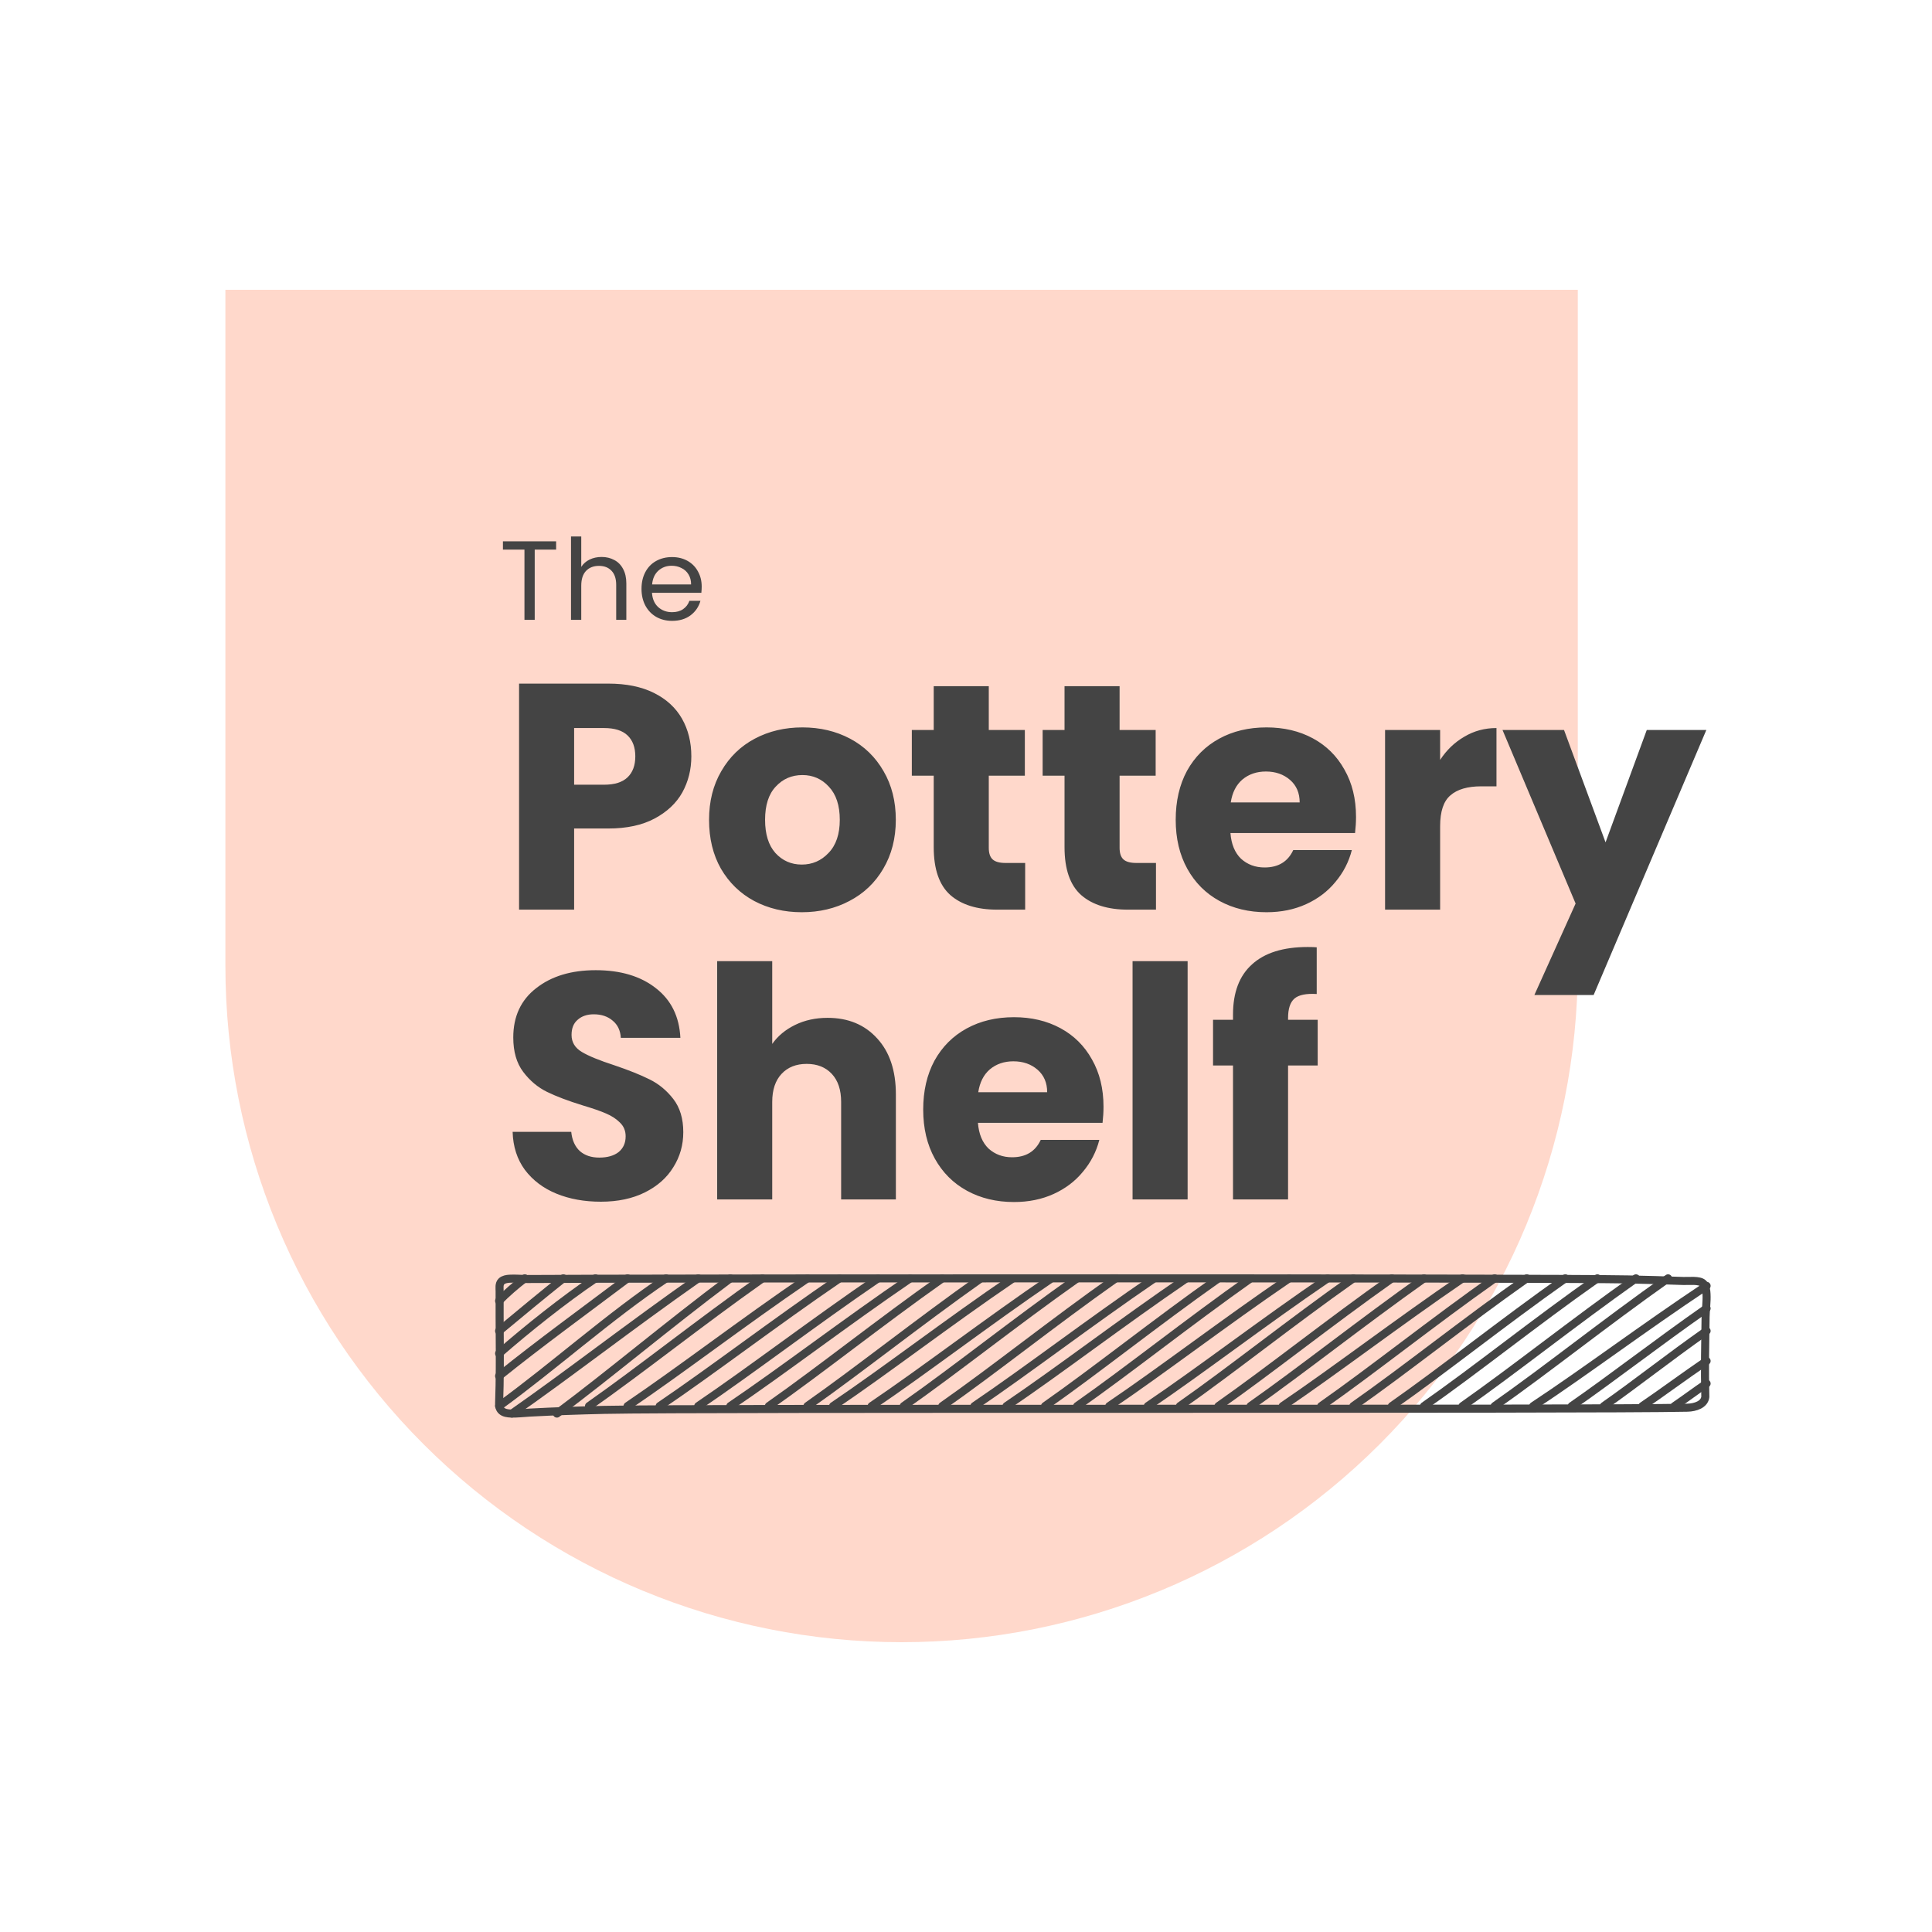
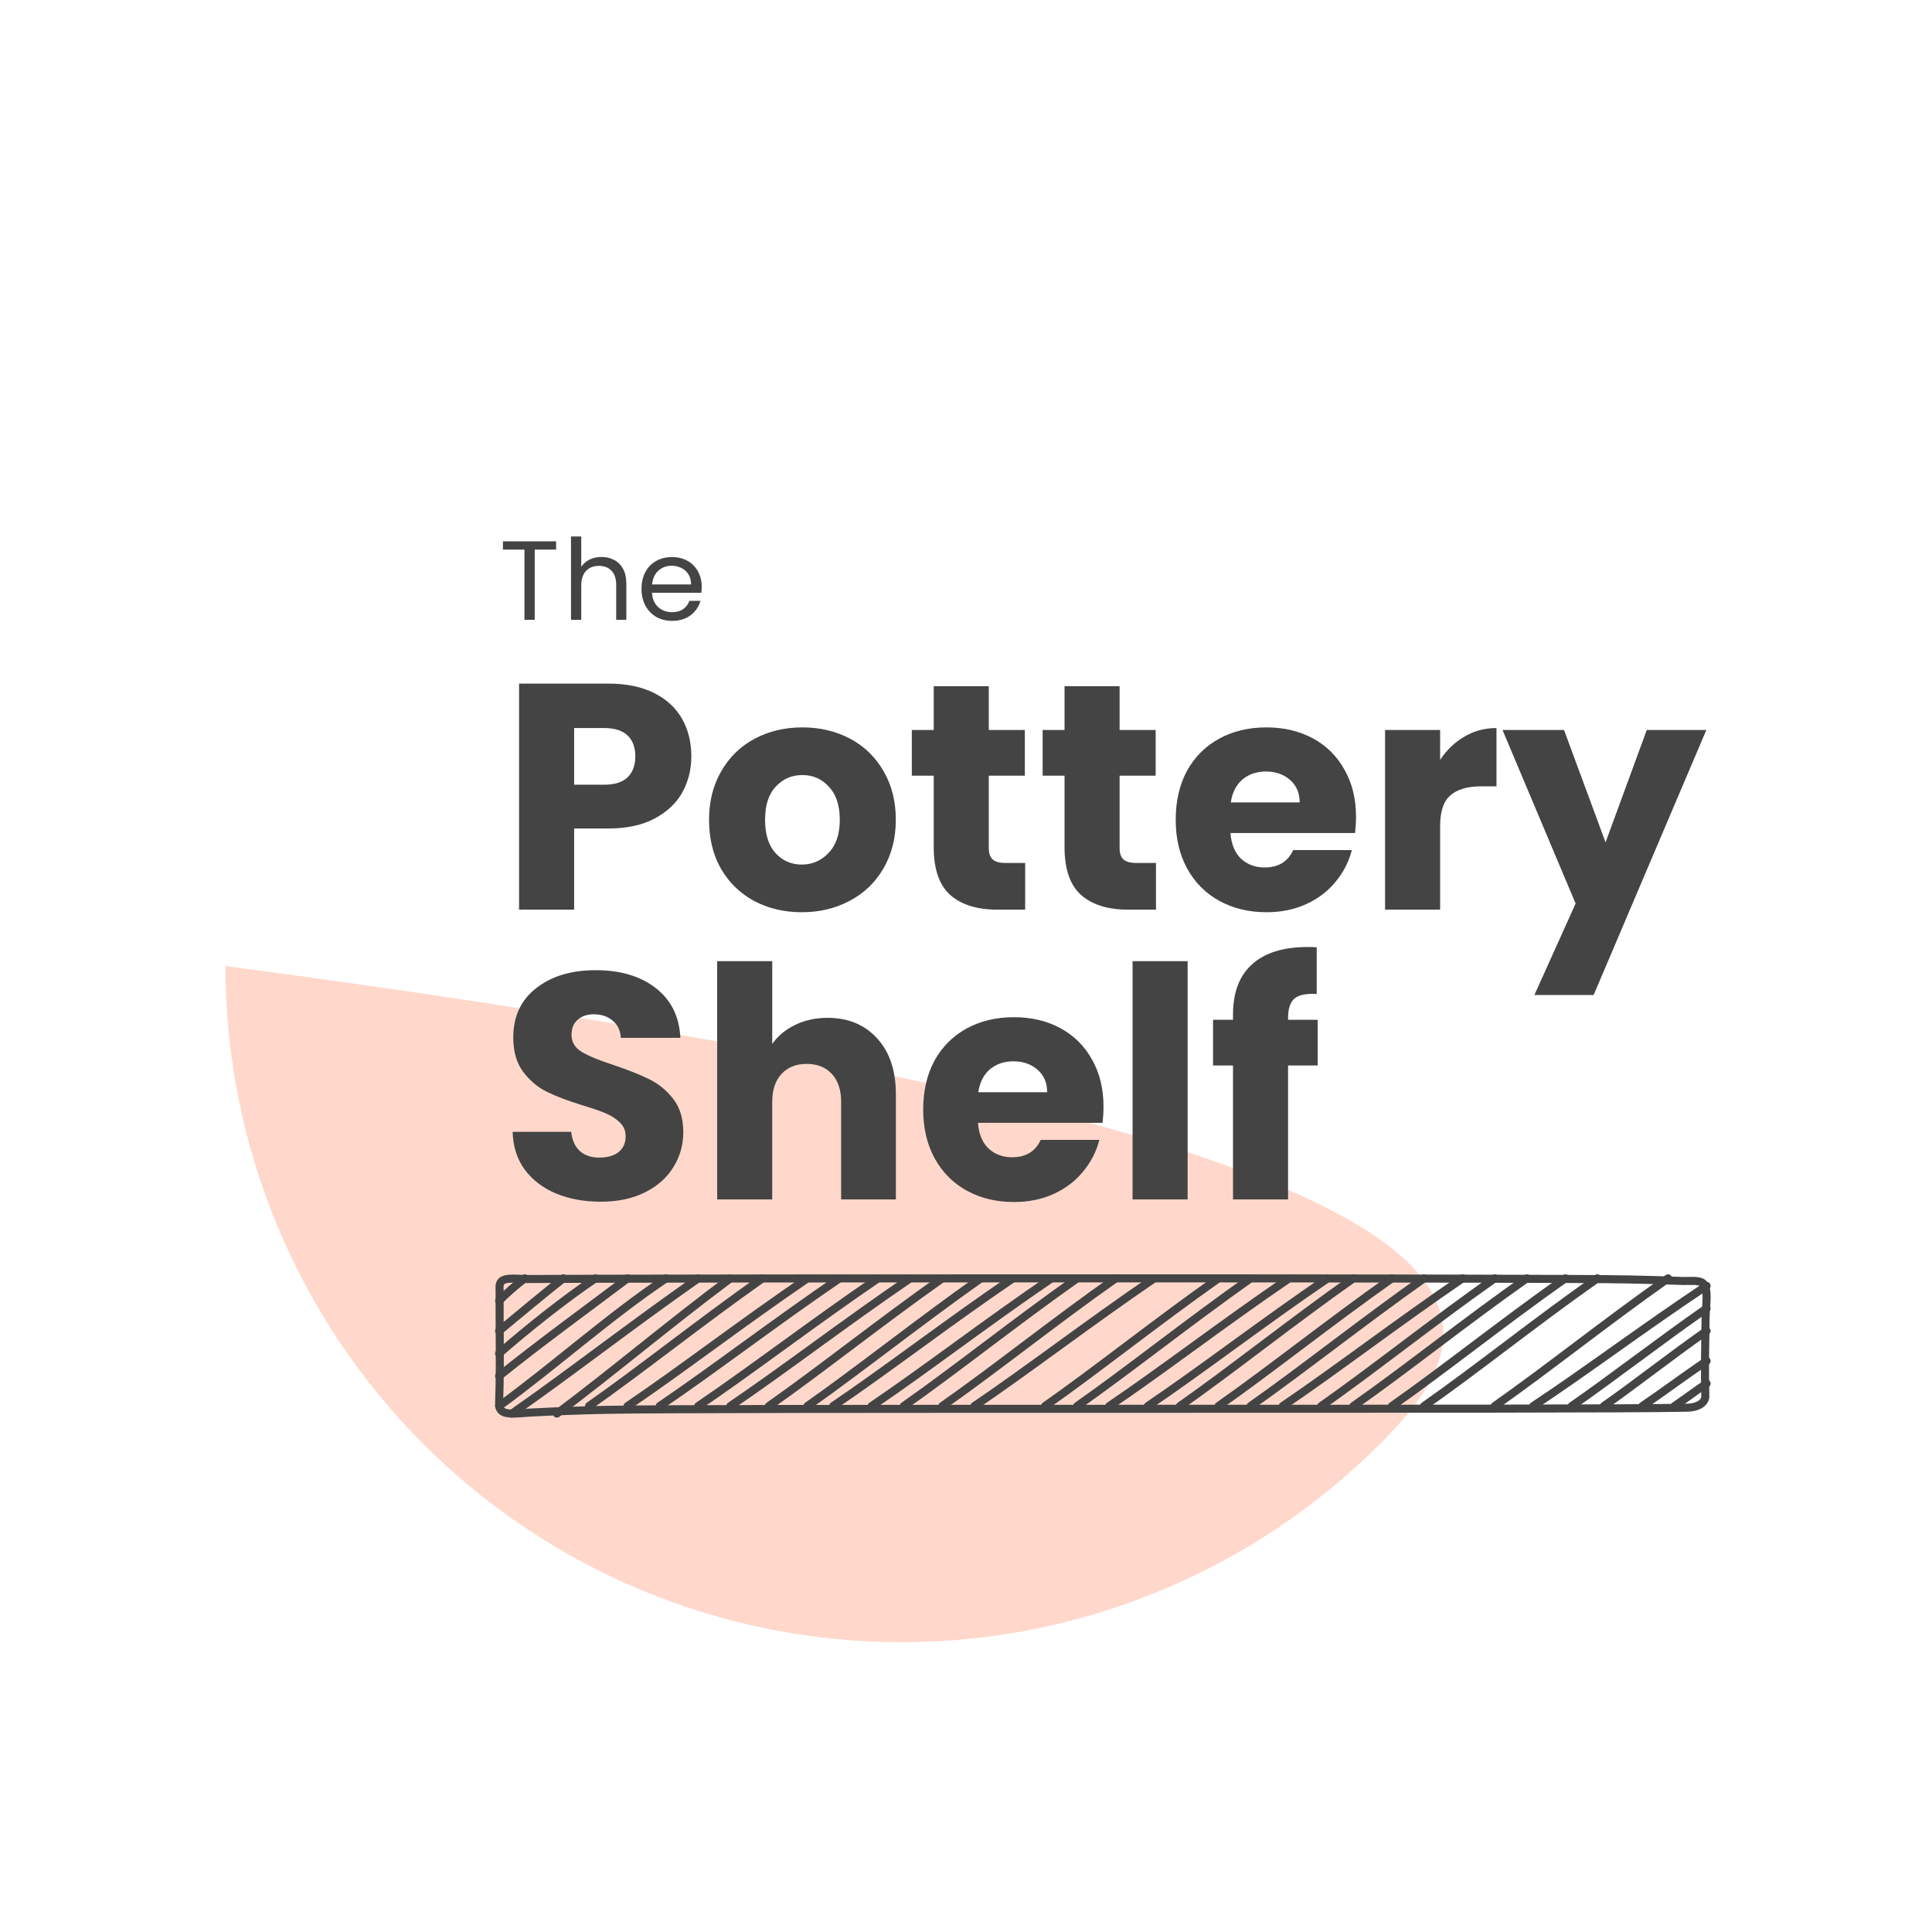
<svg xmlns="http://www.w3.org/2000/svg" width="240" height="240" viewBox="0 0 240 240" fill="none">
  <g clip-path="url(#clip0_103_2)">
-     <path d="M112 204C89.722 204 68.356 195.15 52.603 179.397C36.85 163.644 28 142.278 28 120L28 36H196V120C196 142.278 187.15 163.644 171.397 179.397C155.644 195.15 134.278 204 112 204Z" fill="#FFB299" fill-opacity="0.5" />
+     <path d="M112 204C89.722 204 68.356 195.15 52.603 179.397C36.85 163.644 28 142.278 28 120L28 36V120C196 142.278 187.15 163.644 171.397 179.397C155.644 195.15 134.278 204 112 204Z" fill="#FFB299" fill-opacity="0.5" />
  </g>
  <path d="M69.084 67.242V68.278H66.424V77H65.15V68.278H62.476V67.242H69.084ZM74.74 69.188C75.319 69.188 75.842 69.314 76.308 69.566C76.775 69.809 77.139 70.177 77.4 70.672C77.671 71.167 77.806 71.769 77.806 72.478V77H76.546V72.66C76.546 71.895 76.355 71.311 75.972 70.91C75.59 70.499 75.067 70.294 74.404 70.294C73.732 70.294 73.196 70.504 72.794 70.924C72.402 71.344 72.206 71.955 72.206 72.758V77H70.932V66.64H72.206V70.42C72.458 70.028 72.804 69.725 73.242 69.51C73.69 69.295 74.19 69.188 74.74 69.188ZM87.167 72.87C87.167 73.113 87.153 73.369 87.125 73.64H80.993C81.04 74.396 81.297 74.989 81.763 75.418C82.239 75.838 82.813 76.048 83.485 76.048C84.036 76.048 84.493 75.922 84.857 75.67C85.231 75.409 85.492 75.063 85.641 74.634H87.013C86.808 75.371 86.397 75.973 85.781 76.44C85.165 76.897 84.4 77.126 83.485 77.126C82.757 77.126 82.104 76.963 81.525 76.636C80.956 76.309 80.508 75.847 80.181 75.25C79.855 74.643 79.691 73.943 79.691 73.15C79.691 72.357 79.85 71.661 80.167 71.064C80.485 70.467 80.928 70.009 81.497 69.692C82.076 69.365 82.739 69.202 83.485 69.202C84.213 69.202 84.857 69.361 85.417 69.678C85.977 69.995 86.407 70.434 86.705 70.994C87.013 71.545 87.167 72.17 87.167 72.87ZM85.851 72.604C85.851 72.119 85.744 71.703 85.529 71.358C85.315 71.003 85.021 70.737 84.647 70.56C84.283 70.373 83.877 70.28 83.429 70.28C82.785 70.28 82.235 70.485 81.777 70.896C81.329 71.307 81.073 71.876 81.007 72.604H85.851ZM85.88 93.96C85.88 95.587 85.507 97.08 84.76 98.44C84.013 99.773 82.867 100.853 81.32 101.68C79.773 102.507 77.853 102.92 75.56 102.92H71.32V113H64.48V84.92H75.56C77.8 84.92 79.693 85.307 81.24 86.08C82.787 86.853 83.947 87.92 84.72 89.28C85.493 90.64 85.88 92.2 85.88 93.96ZM75.04 97.48C76.347 97.48 77.32 97.173 77.96 96.56C78.6 95.947 78.92 95.08 78.92 93.96C78.92 92.84 78.6 91.973 77.96 91.36C77.32 90.747 76.347 90.44 75.04 90.44H71.32V97.48H75.04ZM99.601 113.32C97.414 113.32 95.441 112.853 93.681 111.92C91.948 110.987 90.574 109.653 89.561 107.92C88.574 106.187 88.081 104.16 88.081 101.84C88.081 99.547 88.588 97.533 89.601 95.8C90.614 94.04 92.001 92.693 93.761 91.76C95.521 90.827 97.494 90.36 99.681 90.36C101.868 90.36 103.841 90.827 105.601 91.76C107.361 92.693 108.748 94.04 109.761 95.8C110.774 97.533 111.281 99.547 111.281 101.84C111.281 104.133 110.761 106.16 109.721 107.92C108.708 109.653 107.308 110.987 105.521 111.92C103.761 112.853 101.788 113.32 99.601 113.32ZM99.601 107.4C100.908 107.4 102.014 106.92 102.921 105.96C103.854 105 104.321 103.627 104.321 101.84C104.321 100.053 103.868 98.68 102.961 97.72C102.081 96.76 100.988 96.28 99.681 96.28C98.348 96.28 97.241 96.76 96.361 97.72C95.481 98.653 95.041 100.027 95.041 101.84C95.041 103.627 95.468 105 96.321 105.96C97.201 106.92 98.294 107.4 99.601 107.4ZM127.35 107.2V113H123.87C121.39 113 119.456 112.4 118.07 111.2C116.683 109.973 115.99 107.987 115.99 105.24V96.36H113.27V90.68H115.99V85.24H122.83V90.68H127.31V96.36H122.83V105.32C122.83 105.987 122.99 106.467 123.31 106.76C123.63 107.053 124.163 107.2 124.91 107.2H127.35ZM143.6 107.2V113H140.12C137.64 113 135.706 112.4 134.32 111.2C132.933 109.973 132.24 107.987 132.24 105.24V96.36H129.52V90.68H132.24V85.24H139.08V90.68H143.56V96.36H139.08V105.32C139.08 105.987 139.24 106.467 139.56 106.76C139.88 107.053 140.413 107.2 141.16 107.2H143.6ZM168.45 101.48C168.45 102.12 168.41 102.787 168.33 103.48H152.85C152.956 104.867 153.396 105.933 154.17 106.68C154.97 107.4 155.943 107.76 157.09 107.76C158.796 107.76 159.983 107.04 160.65 105.6H167.93C167.556 107.067 166.876 108.387 165.89 109.56C164.93 110.733 163.716 111.653 162.25 112.32C160.783 112.987 159.143 113.32 157.33 113.32C155.143 113.32 153.196 112.853 151.49 111.92C149.783 110.987 148.45 109.653 147.49 107.92C146.53 106.187 146.05 104.16 146.05 101.84C146.05 99.52 146.516 97.493 147.45 95.76C148.41 94.027 149.743 92.693 151.45 91.76C153.156 90.827 155.116 90.36 157.33 90.36C159.49 90.36 161.41 90.813 163.09 91.72C164.77 92.627 166.076 93.92 167.01 95.6C167.97 97.28 168.45 99.24 168.45 101.48ZM161.45 99.68C161.45 98.507 161.05 97.573 160.25 96.88C159.45 96.187 158.45 95.84 157.25 95.84C156.103 95.84 155.13 96.173 154.33 96.84C153.556 97.507 153.076 98.453 152.89 99.68H161.45ZM178.898 94.4C179.698 93.173 180.698 92.213 181.898 91.52C183.098 90.8 184.431 90.44 185.898 90.44V97.68H184.018C182.311 97.68 181.031 98.053 180.178 98.8C179.325 99.52 178.898 100.8 178.898 102.64V113H172.058V90.68H178.898V94.4ZM211.968 90.68L197.968 123.6H190.608L195.728 112.24L186.647 90.68H194.288L199.448 104.64L204.568 90.68H211.968ZM74.64 149.28C72.587 149.28 70.747 148.947 69.12 148.28C67.493 147.613 66.187 146.627 65.2 145.32C64.24 144.013 63.733 142.44 63.68 140.6H70.96C71.067 141.64 71.427 142.44 72.04 143C72.653 143.533 73.453 143.8 74.44 143.8C75.453 143.8 76.253 143.573 76.84 143.12C77.427 142.64 77.72 141.987 77.72 141.16C77.72 140.467 77.48 139.893 77 139.44C76.547 138.987 75.973 138.613 75.28 138.32C74.613 138.027 73.653 137.693 72.4 137.32C70.587 136.76 69.107 136.2 67.96 135.64C66.813 135.08 65.827 134.253 65 133.16C64.173 132.067 63.76 130.64 63.76 128.88C63.76 126.267 64.707 124.227 66.6 122.76C68.493 121.267 70.96 120.52 74 120.52C77.093 120.52 79.587 121.267 81.48 122.76C83.373 124.227 84.387 126.28 84.52 128.92H77.12C77.067 128.013 76.733 127.307 76.12 126.8C75.507 126.267 74.72 126 73.76 126C72.933 126 72.267 126.227 71.76 126.68C71.253 127.107 71 127.733 71 128.56C71 129.467 71.427 130.173 72.28 130.68C73.133 131.187 74.467 131.733 76.28 132.32C78.093 132.933 79.56 133.52 80.68 134.08C81.827 134.64 82.813 135.453 83.64 136.52C84.467 137.587 84.88 138.96 84.88 140.64C84.88 142.24 84.467 143.693 83.64 145C82.84 146.307 81.667 147.347 80.12 148.12C78.573 148.893 76.747 149.28 74.64 149.28ZM102.809 126.44C105.369 126.44 107.423 127.293 108.969 129C110.516 130.68 111.289 133 111.289 135.96V149H104.489V136.88C104.489 135.387 104.103 134.227 103.329 133.4C102.556 132.573 101.516 132.16 100.209 132.16C98.903 132.16 97.863 132.573 97.089 133.4C96.316 134.227 95.929 135.387 95.929 136.88V149H89.089V119.4H95.929V129.68C96.623 128.693 97.569 127.907 98.769 127.32C99.969 126.733 101.316 126.44 102.809 126.44ZM137.082 137.48C137.082 138.12 137.043 138.787 136.963 139.48H121.483C121.589 140.867 122.029 141.933 122.803 142.68C123.603 143.4 124.576 143.76 125.723 143.76C127.429 143.76 128.616 143.04 129.283 141.6H136.563C136.189 143.067 135.509 144.387 134.523 145.56C133.563 146.733 132.349 147.653 130.883 148.32C129.416 148.987 127.776 149.32 125.963 149.32C123.776 149.32 121.829 148.853 120.123 147.92C118.416 146.987 117.083 145.653 116.123 143.92C115.163 142.187 114.683 140.16 114.683 137.84C114.683 135.52 115.149 133.493 116.083 131.76C117.043 130.027 118.376 128.693 120.083 127.76C121.789 126.827 123.749 126.36 125.963 126.36C128.123 126.36 130.043 126.813 131.723 127.72C133.403 128.627 134.709 129.92 135.643 131.6C136.603 133.28 137.082 135.24 137.082 137.48ZM130.083 135.68C130.083 134.507 129.683 133.573 128.883 132.88C128.083 132.187 127.083 131.84 125.883 131.84C124.736 131.84 123.763 132.173 122.963 132.84C122.189 133.507 121.709 134.453 121.523 135.68H130.083ZM147.531 119.4V149H140.691V119.4H147.531ZM163.688 132.36H160.008V149H153.168V132.36H150.688V126.68H153.168V126.04C153.168 123.293 153.954 121.213 155.528 119.8C157.101 118.36 159.408 117.64 162.448 117.64C162.954 117.64 163.328 117.653 163.568 117.68V123.48C162.261 123.4 161.341 123.587 160.808 124.04C160.274 124.493 160.008 125.307 160.008 126.48V126.68H163.688V132.36Z" fill="#444444" />
  <path fill-rule="evenodd" clip-rule="evenodd" d="M211.841 173.522C211.752 170.215 211.829 166.906 211.874 163.599C211.887 162.653 212.04 161.704 211.99 160.76C211.967 160.322 211.922 159.772 211.565 159.423C211.117 158.984 209.779 159.151 209.146 159.129C206.845 159.046 204.544 158.983 202.242 158.935C192.876 158.74 84.025 158.8 74.657 158.849C71.612 158.865 68.568 158.88 65.523 158.884C64.785 158.886 64.032 158.801 63.296 158.847C62.943 158.87 62.548 158.937 62.303 159.171C61.963 159.495 62.067 160.024 62.065 160.423C62.058 161.463 62.06 162.503 62.065 163.543C62.078 166.409 62.115 169.275 62.06 172.141C62.047 172.823 62.029 173.505 62.004 174.187C61.99 174.571 61.992 174.99 62.344 175.279C62.639 175.52 63.074 175.582 63.47 175.596C64.244 175.623 65.033 175.519 65.806 175.478C68.883 175.314 71.965 175.209 75.047 175.139C86.741 174.876 197.924 175.136 209.617 174.869C210.62 174.846 211.741 174.461 211.841 173.522Z" stroke="#444444" stroke-miterlimit="1.5" stroke-linecap="round" stroke-linejoin="round" />
  <path d="M62 161.6C62.913 160.656 64.131 159.607 65.192 158.8" stroke="#444444" stroke-miterlimit="1.5" stroke-linecap="round" stroke-linejoin="round" />
  <path d="M62 165.333C64.459 163.29 67.458 160.791 69.979 158.8" stroke="#444444" stroke-miterlimit="1.5" stroke-linecap="round" stroke-linejoin="round" />
  <path d="M62 168.133C65.44 165.122 70.094 161.411 73.968 158.8" stroke="#444444" stroke-miterlimit="1.5" stroke-linecap="round" stroke-linejoin="round" />
  <path d="M62 170.933C66.978 166.922 72.817 162.672 77.957 158.8" stroke="#444444" stroke-miterlimit="1.5" stroke-linecap="round" stroke-linejoin="round" />
  <path d="M62 174.667C68.723 169.792 75.758 163.464 82.745 158.8" stroke="#444444" stroke-miterlimit="1.5" stroke-linecap="round" stroke-linejoin="round" />
  <path d="M63.596 175.6C70.509 170.789 78.331 164.686 86.734 158.8" stroke="#444444" stroke-miterlimit="1.5" stroke-linecap="round" stroke-linejoin="round" />
  <path d="M69.181 175.6C75.708 170.741 82.789 164.745 90.723 158.8" stroke="#444444" stroke-miterlimit="1.5" stroke-linecap="round" stroke-linejoin="round" />
  <path d="M73.17 174.667C79.689 170.094 86.79 164.395 94.713 158.8" stroke="#444444" stroke-miterlimit="1.5" stroke-linecap="round" stroke-linejoin="round" />
  <path d="M77.957 174.667C84.666 170.126 92.143 164.356 100.298 158.8" stroke="#444444" stroke-miterlimit="1.5" stroke-linecap="round" stroke-linejoin="round" />
  <path d="M81.947 174.667C88.621 170.144 96.174 164.333 104.287 158.8" stroke="#444444" stroke-miterlimit="1.5" stroke-linecap="round" stroke-linejoin="round" />
  <path d="M86.734 174.667C93.341 170.19 101.044 164.277 109.074 158.8" stroke="#444444" stroke-miterlimit="1.5" stroke-linecap="round" stroke-linejoin="round" />
  <path d="M90.723 174.667C97.359 170.174 104.998 164.297 113.064 158.8" stroke="#444444" stroke-miterlimit="1.5" stroke-linecap="round" stroke-linejoin="round" />
  <path d="M95.511 174.667C101.924 170.172 109.257 164.299 117.053 158.8" stroke="#444444" stroke-miterlimit="1.5" stroke-linecap="round" stroke-linejoin="round" />
  <path d="M100.298 174.667C106.704 170.171 114.054 164.3 121.84 158.8" stroke="#444444" stroke-miterlimit="1.5" stroke-linecap="round" stroke-linejoin="round" />
  <path d="M103.489 174.667C110.149 170.169 117.734 164.303 125.83 158.8" stroke="#444444" stroke-miterlimit="1.5" stroke-linecap="round" stroke-linejoin="round" />
  <path d="M108.277 174.667C114.933 170.168 122.526 164.303 130.617 158.8" stroke="#444444" stroke-miterlimit="1.5" stroke-linecap="round" stroke-linejoin="round" />
  <path d="M112.266 174.667C118.688 170.168 126.003 164.304 133.809 158.8" stroke="#444444" stroke-miterlimit="1.5" stroke-linecap="round" stroke-linejoin="round" />
  <path d="M117.053 174.667C123.486 170.167 130.777 164.305 138.596 158.8" stroke="#444444" stroke-miterlimit="1.5" stroke-linecap="round" stroke-linejoin="round" />
  <path d="M121.043 174.667C127.688 170.166 135.306 164.307 143.383 158.8" stroke="#444444" stroke-miterlimit="1.5" stroke-linecap="round" stroke-linejoin="round" />
-   <path d="M125.032 174.667C131.678 170.165 139.294 164.307 147.372 158.8" stroke="#444444" stroke-miterlimit="1.5" stroke-linecap="round" stroke-linejoin="round" />
  <path d="M129.819 174.667C136.249 170.165 143.545 164.308 151.362 158.8" stroke="#444444" stroke-miterlimit="1.5" stroke-linecap="round" stroke-linejoin="round" />
  <path d="M133.808 174.667C140.224 170.165 147.552 164.308 155.351 158.8" stroke="#444444" stroke-miterlimit="1.5" stroke-linecap="round" stroke-linejoin="round" />
  <path d="M137.798 174.667C144.454 170.163 152.048 164.309 160.138 158.8" stroke="#444444" stroke-miterlimit="1.5" stroke-linecap="round" stroke-linejoin="round" />
  <path d="M142.585 174.667C149.249 170.163 156.825 164.311 164.926 158.8" stroke="#444444" stroke-miterlimit="1.5" stroke-linecap="round" stroke-linejoin="round" />
  <path d="M146.574 174.667C153.008 170.161 160.297 164.312 168.117 158.8" stroke="#444444" stroke-miterlimit="1.5" stroke-linecap="round" stroke-linejoin="round" />
  <path d="M151.362 174.667C157.788 170.16 165.093 164.314 172.904 158.8" stroke="#444444" stroke-miterlimit="1.5" stroke-linecap="round" stroke-linejoin="round" />
  <path d="M155.351 174.667C161.765 170.158 169.097 164.316 176.894 158.8" stroke="#444444" stroke-miterlimit="1.5" stroke-linecap="round" stroke-linejoin="round" />
  <path d="M159.34 174.667C165.994 170.155 173.593 164.32 181.681 158.8" stroke="#444444" stroke-miterlimit="1.5" stroke-linecap="round" stroke-linejoin="round" />
  <path d="M164.128 174.667C170.568 170.153 177.841 164.322 185.67 158.8" stroke="#444444" stroke-miterlimit="1.5" stroke-linecap="round" stroke-linejoin="round" />
  <path d="M168.117 174.667C174.57 170.149 181.815 164.327 189.66 158.8" stroke="#444444" stroke-miterlimit="1.5" stroke-linecap="round" stroke-linejoin="round" />
  <path d="M172.904 174.667C179.366 170.144 186.592 164.333 194.447 158.8" stroke="#444444" stroke-miterlimit="1.5" stroke-linecap="round" stroke-linejoin="round" />
  <path d="M176.894 174.667C183.378 170.137 190.554 164.342 198.436 158.8" stroke="#444444" stroke-miterlimit="1.5" stroke-linecap="round" stroke-linejoin="round" />
-   <path d="M181.681 174.667C188.161 170.119 195.347 164.364 203.223 158.8" stroke="#444444" stroke-miterlimit="1.5" stroke-linecap="round" stroke-linejoin="round" />
  <path d="M185.67 174.667C192.208 170.084 199.265 164.407 207.213 158.8" stroke="#444444" stroke-miterlimit="1.5" stroke-linecap="round" stroke-linejoin="round" />
  <path d="M190.457 174.667C196.963 170.372 204.092 164.987 212 159.733" stroke="#444444" stroke-miterlimit="1.5" stroke-linecap="round" stroke-linejoin="round" />
  <path d="M195.245 174.667C200.143 171.275 206.046 166.683 212 162.533" stroke="#444444" stroke-miterlimit="1.5" stroke-linecap="round" stroke-linejoin="round" />
  <path d="M199.234 174.667C203.077 171.99 207.329 168.608 212 165.333" stroke="#444444" stroke-miterlimit="1.5" stroke-linecap="round" stroke-linejoin="round" />
  <path d="M204.021 174.667C206.301 173.129 209.229 170.948 212 169.067" stroke="#444444" stroke-miterlimit="1.5" stroke-linecap="round" stroke-linejoin="round" />
  <path d="M208.011 174.667C209.165 173.894 210.597 172.812 212 171.867" stroke="#444444" stroke-miterlimit="1.5" stroke-linecap="round" stroke-linejoin="round" />
  <defs>
    <clipPath id="clip0_103_2">
      <rect width="168" height="168" fill="white" transform="translate(28 36)" />
    </clipPath>
  </defs>
</svg>